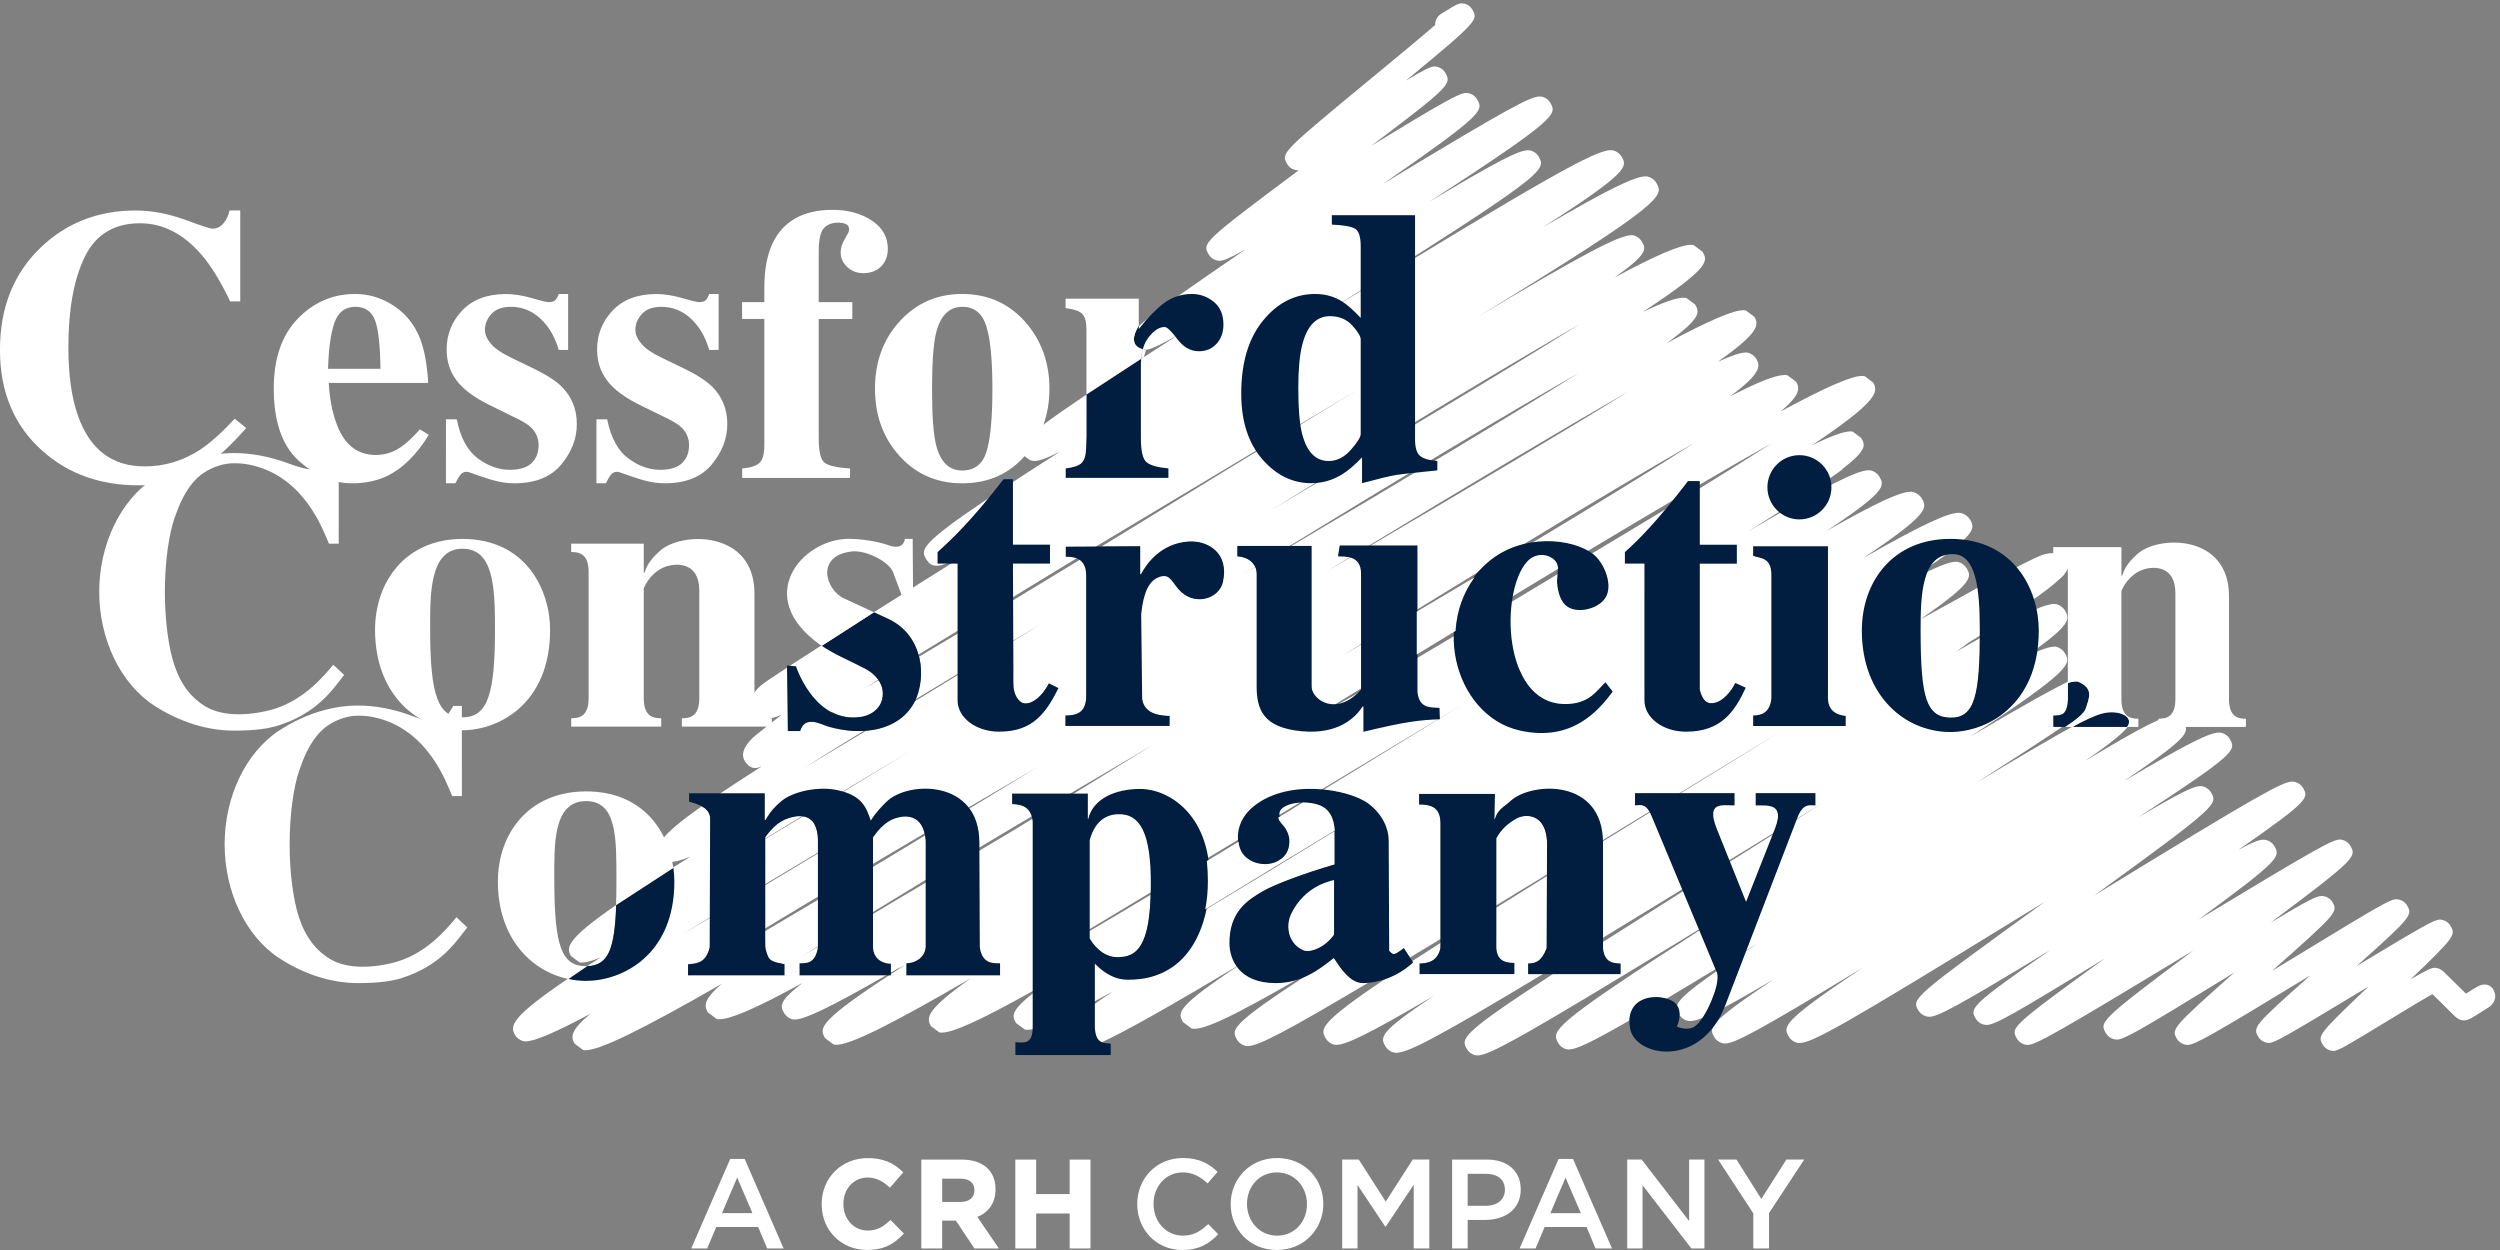
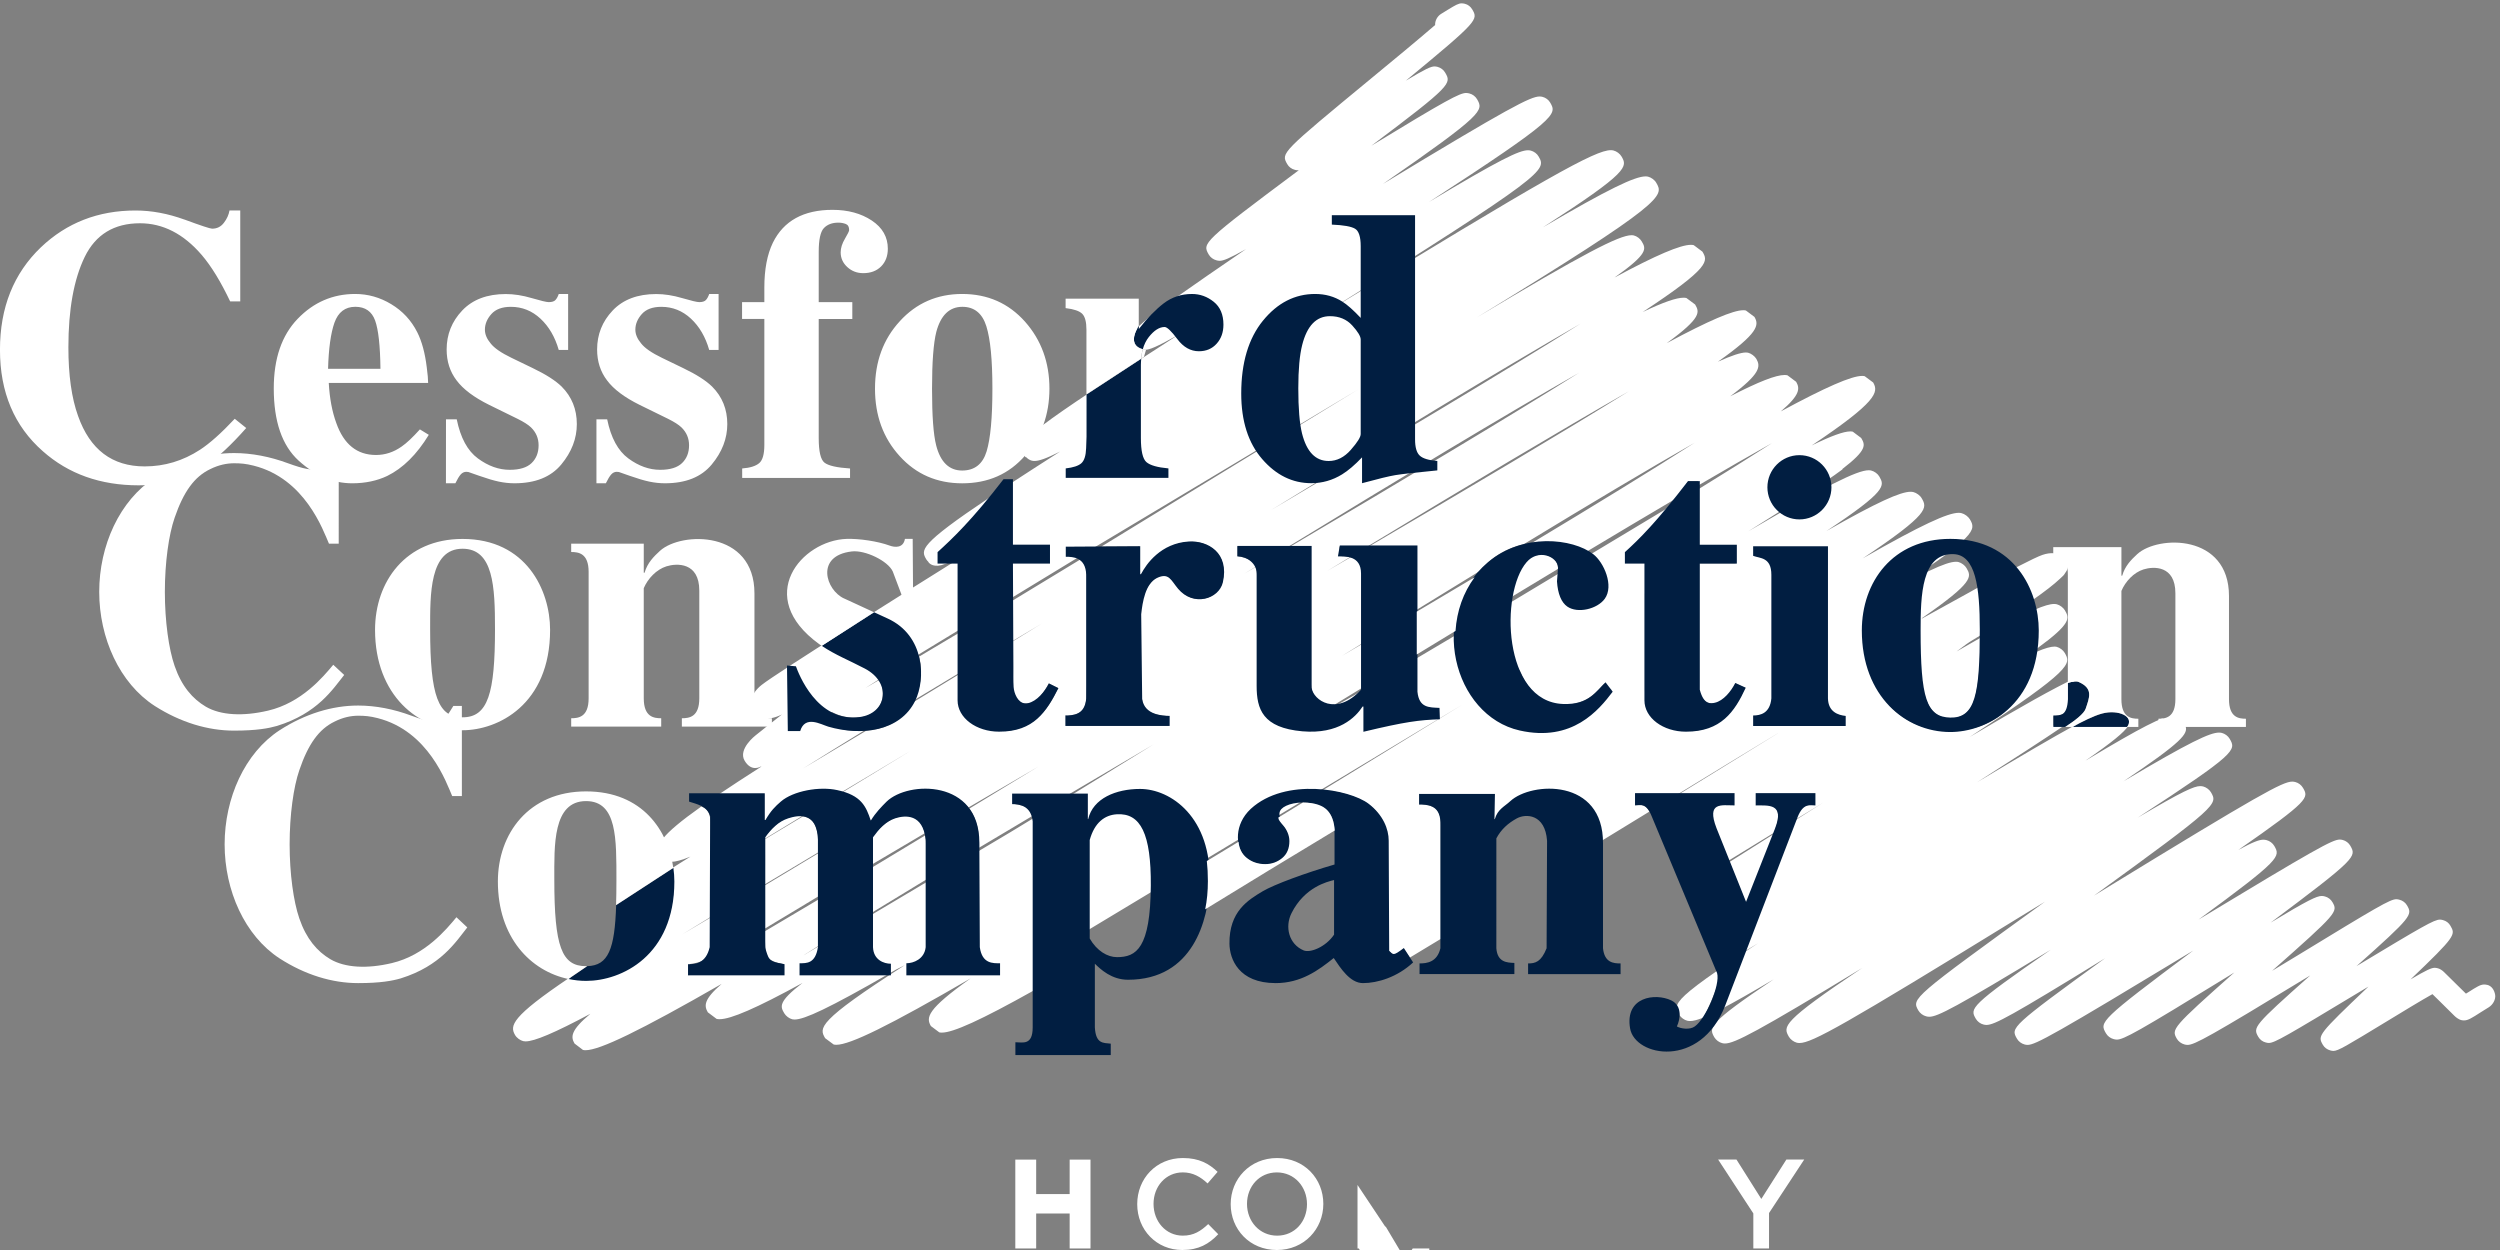
<svg xmlns="http://www.w3.org/2000/svg" height="80" viewBox="0 0 160 80" width="160">
  <rect x="0" y="0" width="160" height="80" fill="#808080" stroke="none" />
  <g fill="none" fill-rule="evenodd">
    <g fill="#fff">
-       <path d="m47.179 75.366-.972 2.276h1.952zm2.973 4.536h-1.053l-.575-1.374h-2.682l-.583 1.374h-1.02l2.495-5.731h.924zm6.802-1.786c-.443.404-.818.639-1.423.639-.887 0-1.555-.73-1.555-1.697v-.016c0-.958.669-1.681 1.555-1.681.49 0 .917.19 1.384.615l.043.038.85-.983-.037-.037c-.614-.606-1.302-.876-2.231-.876-1.684 0-2.953 1.264-2.953 2.939v.016c0 1.667 1.249 2.924 2.906 2.924.976 0 1.648-.294 2.32-1.014l.036-.039-.854-.865zm3.346-2.683h1.159c.583 0 .905.264.905.742v.016c0 .451-.338.732-.881.732h-1.182zm3.414.694v-.016c0-1.188-.805-1.896-2.152-1.896h-2.597v5.688h1.334v-1.784h.875l1.174 1.76.016.024h1.564l-1.377-2.021c.749-.305 1.161-.925 1.161-1.755z" />
      <path d="m68.458 74.215v2.206h-2.143v-2.206h-1.335v5.687h1.335v-2.238h2.143v2.238h1.334v-5.687z" />
      <path d="m75.665 80c-1.652 0-2.883-1.292-2.883-2.935 0-1.625 1.207-2.951 2.925-2.951 1.045 0 1.676.366 2.22.886l-.641.74c-.453-.423-.94-.707-1.588-.707-1.086 0-1.872.894-1.872 2.016 0 1.122.786 2.032 1.872 2.032.697 0 1.142-.285 1.628-.74l.641.65c-.592.618-1.24 1.009-2.301 1.009m6.054-4.966c-1.126 0-1.912.902-1.912 2.016s.802 2.032 1.928 2.032c1.126 0 1.912-.903 1.912-2.016s-.802-2.032-1.928-2.032zm0 4.966c-1.742 0-2.956-1.325-2.956-2.935s1.231-2.951 2.973-2.951 2.956 1.325 2.956 2.935c0 1.61-1.232 2.951-2.973 2.951z" />
-       <path d="m88.687 78.504h-.031l-1.775-2.666v4.064h-.98v-5.69h1.061l1.725 2.691 1.726-2.691h1.062v5.69h-.997v-4.08z" />
-       <path d="m95.09 75.123h-1.159v2.049h1.159c.754 0 1.223-.415 1.223-1.024 0-.675-.478-1.024-1.223-1.024zm-.032 2.951h-1.126v1.829h-.996v-5.69h2.236c1.321 0 2.155.748 2.155 1.91 0 1.284-1.021 1.951-2.268 1.951zm5.137-2.707-.972 2.276h1.952zm2.973 4.536h-1.053l-.575-1.374h-2.682l-.583 1.374h-1.02l2.495-5.731h.923z" />
-       <path d="m108.103 74.212h.981v5.69h-.835l-3.126-4.047v4.047h-.981v-5.69h.924l3.037 3.934z" />
+       <path d="m88.687 78.504h-.031l-1.775-2.666v4.064h-.98h1.061l1.725 2.691 1.726-2.691h1.062v5.69h-.997v-4.08z" />
      <path d="m113.218 79.902h-1.005v-2.243l-2.252-3.447h1.174l1.589 2.52 1.603-2.52h1.142l-2.251 3.423z" />
-       <path d="m83.114 62.383c-.526.179-1.045.267-1.554.267-.673 0-1.304-.216-1.899-.65-.108-.081-.205-.17-.294-.267-4.176 2.766-3.993 3.094-3.651 3.686l.544.404c.053.012.113.021.184.021.879 0 3.189-1.135 9.055-4.619-.025-.096-.047-.197-.066-.306-.685.696-1.459 1.179-2.319 1.464m15.903-8.118c0-.572-.064-.994-.173-1.278-.193-.51-.57-.77-1.139-.77-.428 0-.816.16-1.174.472-.361.309-.634.626-.824.942v4.344c1.033-.628 2.133-1.299 3.31-2.018zm-11.567 8.385c-.73 0-1.262-.216-1.596-.646-.149-.187-.268-.446-.354-.779-6.871 4.356-6.727 4.628-6.326 5.323.099.174.304.33.5.379.052.014.107.022.171.022.641 0 2.167-.739 8.233-4.359-.204.04-.414.061-.629.061m10.423-.347v-.602c.438-.087.741-.212.903-.361.161-.155.241-.502.241-1.043v-4.237c-1.2.745-2.298 1.431-3.31 2.065v2.172c0 .541.08.888.241 1.043.161.149.457.274.903.361v.602h-5.957v-.602c.458-.056.792-.181 1.007-.367.2-.176.304-.511.321-1.005-7.97 5.087-7.78 5.417-7.366 6.139.101.173.31.329.508.384.047.011.1.018.159.018.594 0 1.958-.619 6.236-3.135-3.581 2.372-3.414 2.664-3.085 3.241.105.174.309.328.506.377.055.015.114.024.184.024.711 0 2.431-.85 9.447-5.075zm9.936-5.324c-2.07 1.305-3.842 2.427-5.357 3.394.003.516.103.855.282 1.005.192.162.513.268.964.324v.602h-4.259c-6.072 3.936-5.932 4.175-5.55 4.848.103.179.303.322.499.373.049.012.107.02.168.02.77 0 2.876-1.154 14.244-8.105zm1.017 2.528c-9.673 6.211-9.537 6.476-9.086 7.265.106.18.296.323.495.372.051.014.107.021.171.021.432 0 1.268-.353 3.871-1.853.038-.47.208-.819.518-1.055.346-.265.767-.403 1.248-.403.208 0 .398.029.57.086.925-.551 1.989-1.19 3.218-1.934zm-1.066-2.653-.635-1.577c-.211-.516-.416-1.006-.613-1.458-.198-.453-.401-.894-.624-1.329-.103-.203-.199-.371-.282-.506-1.114.686-2.166 1.336-3.163 1.953.003.112.005.229.005.348v5.816c1.57-.955 3.334-2.034 5.312-3.245m-28.976 3.122c0-1.124.532-2.01 1.607-2.669 1.076-.658 2.76-1.317 5.049-1.987v-1.805c0-.115-.006-.225-.013-.331-2.895 1.778-5.726 3.502-8.304 5.051-.212 1.007-.611 1.887-1.198 2.641-.915 1.186-2.034 1.776-3.352 1.776-.673 0-1.311-.191-1.911-.578-.321-.204-.656-.49-1.001-.869v2.08c.003.398.006.733.009 1.006.478-.254 1-.537 1.574-.858-.629.422-1.144.785-1.57 1.097.004.343.01.552.013.623.056.652.222 1.099.5 1.341.091.081.2.149.333.206 1.599-.747 4.297-2.263 8.839-4.975-.386-.425-.574-1.009-.574-1.748m-13.751 5.498.551.41c.049.014.108.019.175.019.11 0 .241-.016.398-.051.016-.12.025-.255.025-.401v-1.943c-1.568 1.23-1.398 1.539-1.149 1.966m-27.959-3.891c.047.014.099.018.159.018.254 0 .646-.106 1.195-.322-.299.192-.585.376-.854.553.771-.012 1.279-.422 1.523-1.229.184-.612.304-1.513.353-2.698-3.179 2.197-3.232 2.722-2.906 3.276z" />
-       <path d="m82.434 59.224c0 .546.123.957.364 1.236.241.286.514.422.815.422.398 0 .763-.118 1.102-.368.193-.142.421-.371.681-.681v-3.651c-.649.169-1.219.422-1.715.769-.834.597-1.247 1.355-1.247 2.272m-10.838 2.093c.892 0 1.497-.603 1.807-1.802.138-.548.22-1.298.244-2.251-1.396.837-2.735 1.632-3.987 2.369v.149c0 .249.198.565.593.951.403.391.848.584 1.342.584" />
      <path d="m110.645 45.675c-.705.744-1.565 1.11-2.584 1.11-.575 0-1.077-.104-1.509-.322-.836-.423-1.257-1.192-1.277-2.303v-6.175l4.928-3.006h.874v1.075h-2.405v7.534c0 .355.051.646.154.882.163.367.426.552.798.552.321 0 .593-.118.811-.342.215-.229.433-.539.649-.943l.594.29c-.29.672-.632 1.223-1.034 1.646zm-10.316.788c-.571.217-1.175.322-1.814.322-1.583 0-2.875-.564-3.877-1.706-.116-.13-.226-.265-.326-.406l2.942-1.795c.096.228.195.453.316.661.606 1.042 1.422 1.569 2.456 1.569.649 0 1.199-.146 1.653-.434.27-.168.603-.478 1.007-.931l.458.422c-.798 1.117-1.737 1.882-2.814 2.297zm-32.103-.019v-.601c.476-.057.811-.168.997-.336.191-.168.29-.484.308-.962l.024-.732v-6.852c0-.496-.093-.837-.27-1.017-.046-.044-.103-.086-.168-.123-1.493.91-2.972 1.808-4.412 2.678v2.584c.659-.394 1.321-.788 1.986-1.185-.664.409-1.327.816-1.986 1.221v2.471c0 .355.054.646.162.882.161.367.427.552.796.552.323 0 .589-.118.805-.342.215-.229.438-.539.656-.943l.587.29c-.287.672-.632 1.223-1.034 1.646-.698.744-1.564 1.11-2.579 1.11-.575 0-1.083-.104-1.516-.322-.829-.423-1.255-1.192-1.268-2.303v-.966c-.998.61-1.981 1.21-2.939 1.793-.123.204-.269.404-.432.6-.58.702-1.415 1.095-2.508 1.181-1.432.862-2.791 1.675-4.048 2.42 1.201-.754 2.505-1.563 3.887-2.411-.103.006-.21.008-.318.008-.333 0-.667-.031-1.001-.099-.335-.074-.749-.198-1.238-.373l-.309-.11.825-.633c.462.232.932.358 1.414.358.638 0 1.102-.149 1.406-.434.297-.293.443-.671.443-1.142 0-.309-.075-.584-.231-.829-.3.175-.592.344-.879.51l2.916-1.847 11.987-7.298c2.898-1.741 5.835-3.497 8.625-5.165 2.98-1.782 5.622-3.365 7.997-4.791-2.37 1.445-5.017 3.065-8.068 4.934-2.7 1.655-5.536 3.396-8.351 5.113h2.408v1.937c.532-.69 1.062-1.23 1.582-1.632.527-.404 1.133-.609 1.819-.609.513 0 .978.17 1.392.503.416.33.62.82.62 1.459 0 .496-.143.9-.434 1.223-.29.323-.669.477-1.133.477-.531 0-.996-.254-1.379-.775-.388-.515-.66-.777-.815-.777-.334 0-.675.217-1.008.646-.343.428-.516 1.017-.516 1.783v4.685c0 .819.119 1.334.354 1.539.234.205.704.334 1.409.404v.601zm32.937-25.734c-4.979 3.116-12.235 7.45-19.793 11.923 7.28-4.481 14.614-8.949 19.793-11.923zm3.073 4.338c-4.299 2.668-10.234 6.185-16.628 9.931h3.064v4.045c1.346-.829 2.686-1.653 4.001-2.458.02-.021.039-.044.058-.066.748-.862 1.679-1.417 2.787-1.67 4.183-2.544 8.006-4.83 10.945-6.498-2.74 1.757-6.366 3.979-10.393 6.4.291-.037.596-.058.911-.058.957 0 1.795.224 2.514.662 2.034-1.22 3.98-2.379 5.789-3.444.265-.355.521-.72.765-1.097h.624v.282c1.756-1.028 3.357-1.95 4.757-2.733-1.381.885-2.987 1.891-4.757 2.981v.02l-2.524 1.516-10.45 6.284-2.561 1.526c0-.001 0-.003 0-.004-.82.489-1.645.975-2.465 1.461v.013l-3.155 1.881-.449.252c.017-.015.031-.025.048-.041-.171.102-.34.202-.512.302l-3.79 2.136c-.464-.121-.909-.338-1.332-.655-.687-.51-1.033-1.422-1.033-2.738v-6.319c0-.277-.026-.505-.078-.677-.24.141-.481.282-.72.423.239-.145.477-.292.715-.438-.041-.134-.099-.235-.171-.3-.175-.156-.501-.285-.99-.385v-.603h3.261c7.034-4.304 13.822-8.406 18.604-11.128-4.6 2.889-11.309 6.89-18.492 11.128h1.309v8.411c0 .496.056.863.18 1.099.208.415.624.619 1.236.619.033 0 .062 0 .095-.001.623-.382 1.249-.765 1.88-1.149v-2.802c-.468.274-.934.549-1.399.824.465-.286.931-.575 1.399-.863v-4.158c0-.496-.101-.843-.305-1.042-.117-.11-.295-.193-.538-.25-.494.288-.991.579-1.491.871.486-.295.968-.59 1.45-.882-.185-.038-.404-.064-.664-.075v-.603h1.781c6.359-3.851 12.323-7.417 16.724-9.931zm9.992 4.518-.29.218c.092-.083.189-.156.29-.218zm44.96 33.469c-.069-.018-.135-.027-.197-.027-.248 0-.474.147-1.029.499l-.142.086c-.142-.143-.327-.323-.581-.571l-.82-.808c-.095-.098-.262-.211-.391-.242-.072-.018-.133-.033-.203-.033-.214 0-.523.139-1.549.742 2.914-2.782 2.883-2.862 2.55-3.435-.099-.177-.272-.309-.471-.359-.067-.018-.125-.032-.196-.032-.373 0-1.086.414-5.341 2.975 3.577-3.184 3.582-3.278 3.231-3.886-.1-.174-.28-.31-.477-.359-.07-.018-.129-.035-.201-.035-.402 0-1.208.476-6.368 3.623-.507.303-1.046.633-1.59.961 4.189-3.705 4.219-3.779 3.864-4.395-.104-.179-.283-.316-.479-.365-.07-.018-.13-.032-.206-.032-.317 0-.885.265-3.273 1.708 5.531-4.141 5.499-4.227 5.098-4.928-.1-.174-.279-.31-.476-.362-.064-.015-.121-.029-.191-.029-.471 0-1.566.606-9.046 5.125 5.303-3.885 5.242-4.034 4.85-4.717-.105-.18-.297-.322-.495-.371-.065-.016-.127-.028-.202-.028-.253 0-.638.129-1.603.655 4.582-3.184 4.503-3.34 4.137-3.972-.104-.179-.289-.322-.489-.372-.061-.015-.122-.028-.196-.028-.62 0-2.104.818-11.895 6.811-.26.162-.533.329-.799.49 7.956-5.771 7.93-5.853 7.49-6.617-.103-.173-.295-.316-.494-.372-.061-.013-.121-.024-.19-.024-.392 0-1.119.314-4.01 2.023 6.376-4.152 6.31-4.326 5.894-5.045-.099-.181-.302-.33-.5-.381-.055-.014-.114-.022-.184-.022-.576 0-1.817.57-6.118 3.121 3.794-2.549 4.169-3.062 3.962-3.563h-1.459v-.47c-.258.097-.584.247-1.019.469v.001h-.003c-.836.429-2.063 1.129-3.918 2.242 1.743-1.202 2.489-1.827 2.758-2.242h-3.477c-1.335.729-3.297 1.873-6.227 3.631 2.482-1.584 4.282-2.753 5.577-3.631h-.666v-.601c.457-.057.79-.18 1.008-.373.216-.191.327-.57.327-1.137v-.907c-1.29.608-3.362 1.763-6.706 3.744 6.657-4.369 6.484-4.692 6.088-5.381-.101-.18-.315-.336-.513-.39-.043-.012-.093-.017-.149-.017-.235 0-.597.1-1.149.336-.168 1.24-.665 2.337-1.486 3.286-1.026 1.191-2.375 1.78-4.033 1.78-1.56 0-2.851-.543-3.89-1.624.548-.454 1.299-1.072 2.07-1.698.04.36.089.663.149.902.277 1.069.836 1.601 1.671 1.601.791 0 1.31-.409 1.556-1.229.245-.806.367-2.11.372-3.913-.463.262-.971.552-1.521.871.457-.35.818-.611 1.001-.713.564-.315 2.328-1.48 3.799-2.538.001.002.002.003.002.005.879-.616 1.441-1.056 1.795-1.391.089-.079.168-.152.229-.215.047-.049.085-.104.116-.159.303-.401.19-.606.041-.867-.017-.025-.03-.05-.052-.074-.028-.011-.066-.018-.097-.029-.133-.146-.334-.275-.63-.302v-.008c-.009.001-.02.003-.029.004-.188-.012-.411.015-.679.106-.257.087-.823.359-1.57.744-.108.053-.215.105-.332.164.001.002.003.003.004.005-.664.345-1.443.761-2.265 1.206 0-.003-.001-.005-.001-.008-.171.095-.356.199-.537.301-1.012.551-2.062 1.132-3.028 1.67.005-.009.01-.021.016-.034 3.348-2.316 3.167-2.653 2.854-3.199-.099-.176-.322-.343-.522-.393-.043-.011-.095-.016-.155-.016-.317 0-.842.168-1.723.589-.245.099-.628.284-1.087.52.76-.532 1.202-.881 1.202-.881 1.372-.93 1.958-1.466 2.192-1.713.636-.641.498-.898.309-1.229-.105-.174-.334-.348-.538-.397-.051-.014-.109-.022-.176-.022-.7 0-2.349.749-6.152 2.919 4.323-2.881 4.127-3.245 3.78-3.849-.099-.18-.335-.348-.533-.397-.051-.012-.11-.02-.177-.02-.651 0-2.117.654-5.383 2.51 3.897-2.583 3.711-2.904 3.382-3.483-.103-.18-.315-.334-.519-.385-.045-.011-.1-.019-.161-.019-.37 0-1.046.242-2.3.877-1.308.644-2.597 1.392-3.23 1.769-.001 0-.001 0-.001-.001-.652.373-1.379.794-2.182 1.266.779-.484 1.477-.925 2.105-1.326-.005-.004-.01-.009-.014-.013.757-.474 2.693-1.702 3.953-2.636l-.025-.01c1.634-1.254 1.463-1.559 1.212-1.991l-.538-.404c-.046-.011-.098-.017-.159-.017-.419 0-1.211.282-2.47.899 4.176-2.799 4.293-3.402 3.934-4.029l-.542-.403c-.048-.014-.103-.018-.167-.018-.679 0-2.3.704-5.203 2.271 1.248-1.062 1.225-1.472.983-1.894l-.556-.416c-.054-.014-.116-.02-.185-.02-.551 0-1.634.415-3.482 1.366 1.954-1.458 1.949-1.911 1.678-2.395-.106-.179-.336-.348-.532-.398-.041-.009-.085-.014-.136-.014-.324 0-.908.189-1.796.591 2.611-1.844 2.643-2.347 2.339-2.869l-.545-.408c-.046-.014-.102-.019-.165-.019-.651 0-2.173.645-4.906 2.11 2.283-1.657 2.089-2.004 1.819-2.477l-.558-.415c-.051-.012-.112-.019-.182-.019-.457 0-1.299.288-2.62.919 4.393-2.891 4.176-3.27 3.829-3.866l-.556-.416c-.052-.014-.111-.021-.18-.021-.675 0-2.203.646-4.892 2.094 2.184-1.54 2.018-1.845 1.744-2.31-.105-.182-.309-.336-.507-.384-.041-.011-.089-.016-.144-.016-.783 0-3.025 1.146-9.919 5.272 12.166-7.435 11.982-7.794 11.499-8.626-.099-.181-.322-.341-.519-.391-.05-.013-.102-.019-.164-.019-.688 0-2.35.79-6.579 3.264 5.567-3.575 5.412-3.891 5.04-4.537-.106-.18-.315-.335-.514-.384-.048-.014-.106-.021-.173-.021-.992 0-3.992 1.656-18.265 10.398 14.203-8.918 14.153-9.111 13.645-9.992-.099-.18-.303-.329-.5-.378-.052-.013-.11-.023-.177-.023-.562 0-1.787.584-6.349 3.318 8.282-5.381 8.201-5.617 7.77-6.361-.101-.181-.293-.324-.489-.372-.059-.016-.119-.026-.191-.026-.579 0-1.95.705-10.028 5.598 6.531-4.524 6.433-4.704 6.024-5.424-.105-.179-.285-.316-.488-.367-.069-.016-.13-.032-.207-.032-.411 0-1.255.443-6.073 3.379 5.178-3.886 5.13-3.991 4.727-4.68-.1-.179-.279-.31-.477-.367-.071-.016-.131-.031-.203-.031-.235 0-.582.16-1.839.913 4.654-3.842 4.635-3.899 4.251-4.562-.106-.18-.274-.311-.47-.359-.074-.018-.137-.029-.201-.029-.215 0-.407.116-.876.401l-.432.266c-.247.143-.409.435-.396.721-1.072.925-2.715 2.284-4.052 3.384-5.82 4.804-5.82 4.804-5.413 5.517.099.18.284.316.484.365.064.021.128.029.196.029.019 0 .04-.002.062-.003-6.19 4.617-6.186 4.666-5.764 5.399.105.18.29.316.489.366.068.017.128.033.206.033.23 0 .596-.135 1.693-.753-7.591 5.196-7.578 5.283-7.138 6.045.103.179.284.317.481.367.068.018.129.034.211.034.255 0 .695-.163 2.103-.952-4.699 3.023-7.262 4.716-8.616 5.736-1.957 1.338-1.149 2.096-1.149 2.096l.022-.014c.105.106.235.197.372.231.053.012.109.02.172.02.283 0 .729-.143 1.641-.603-1.202.767-2.242 1.441-3.143 2.03v.01l-1.376.894-.022.024c-4.517 3.024-4.37 3.342-4.027 3.938.036.059.085.114.138.165l-.005.006s.202.361.841.203c.034-.009.087-.028.149-.053.075-.021.143-.036.231-.066h-.073c.365-.162.972-.466 1.666-.825-4.593 2.87-12.483 7.823-13.478 8.608-1.413 1.114-.59 2.818 1.292 1.894l-.899.714h-.008c-.131.103-.248.199-.36.291l-.413.328s-1.145.878-.707 1.622c.438.743 1.01.388 1.01.388l.004-.003c.024-.005.045-.008.069-.012-1.064.678-1.961 1.269-2.722 1.78h2.901v1.744c.409-.533.805-.949 1.189-1.24.717-.535 1.508-.802 2.381-.802.505 0 .952.062 1.341.182 1.437-.864 2.926-1.755 4.448-2.664-1.5.917-2.972 1.816-4.397 2.68.344.115.644.278.896.49.303.268.594.696.865 1.291h.136c.022-.012.043-.026.065-.038.457-.546.892-.961 1.308-1.239.681-.472 1.417-.702 2.216-.702.872 0 1.638.281 2.299.839.112.094.214.196.307.309 1.478-.867 2.975-1.743 4.475-2.618-1.479.901-2.956 1.801-4.419 2.69.427.555.638 1.316.638 2.282v.212c1.125-.672 2.274-1.358 3.445-2.053-.046-.17-.115-.3-.208-.388-.18-.174-.533-.297-1.058-.373v-.602h3.568c1.79-1.057 3.604-2.128 5.412-3.19-1.724 1.067-3.459 2.137-5.172 3.19h.006l-4.02 2.442-12.997 7.736-.012.014c-.068.038-.141.08-.208.118.311-.199.635-.406.972-.618.004-.076.006-.155.006-.238v-2.73c-1.191.712-2.342 1.394-3.439 2.038v.692c0 .538.079.894.228 1.042.155.155.457.28.91.367v.602h-5.797c-.114.065-.229.129-.34.193.101-.064.204-.128.307-.193h-.12v-.602c.451-.056.76-.155.926-.292.274-.218.409-.621.409-1.217v-1.466c-.623.37-1.229.729-1.818 1.076.587-.361 1.194-.732 1.818-1.113v-5.864c0-.502-.092-.837-.279-1.017-.075-.075-.182-.138-.315-.191-1.34.949-2.067 1.572-2.43 2.023.237.475.411.983.52 1.519.258 0 .648-.106 1.211-.334-.402.251-.782.49-1.145.719.049.338.074.689.074 1.049 0 1.658-.52 3.08-1.547 4.27-1.032 1.193-2.381 1.788-4.039 1.788-.368 0-.725-.03-1.064-.09-3.762 2.53-3.846 3.089-3.507 3.679.099.179.328.348.525.396.043.01.094.016.15.016.56 0 1.836-.533 4.15-1.768-1.281 1.068-1.262 1.485-1.015 1.906l.538.409c.048.012.102.018.165.018.902 0 3.464-1.231 8.711-4.244-1.158.999-1.125 1.403-.884 1.818l.562.422c.054.013.117.019.188.019.72 0 2.339-.695 5.311-2.322-1.585 1.217-1.417 1.519-1.17 1.941.107.181.316.336.514.387.042.01.092.015.148.015.624 0 2.174-.712 6.071-2.952h-.063l.122-.062v.028c.123-.07.255-.147.382-.221l.543-.274c-5.679 3.637-5.474 4.025-5.1 4.675l.544.403c.048.013.104.02.169.02.887 0 3.379-1.221 8.583-4.243l.006-.001c-2.799 1.986-2.849 2.499-2.535 3.044l.538.404c.048.012.102.016.166.016.715 0 2.477-.788 5.894-2.704v-2.575l3.478-1.292 23.936-14.416c-.56.343-1.127.691-1.718 1.053-2.334 1.43-4.767 2.925-7.2 4.413 1.053.085 1.959.343 2.715.782.165.099.315.21.45.338.148-.089.297-.18.447-.27-.148.091-.296.183-.444.272.628.59.944 1.489.944 2.702v6.039c0 .179.043.329.136.452.093.13.191.193.304.193.099 0 .179-.019.253-.056.082-.037.198-.137.352-.298l.372.523c-.039.044-.079.089-.119.133.665-.403 1.379-.831 2.137-1.291v-7.266c0-.484-.088-.818-.261-1.006-.172-.185-.534-.31-1.07-.378v-.602h4.683v1.782c.395-.602.895-1.098 1.502-1.49.606-.397 1.281-.589 2.024-.589 1.064 0 1.884.273 2.473.825.522.494.808 1.329.862 2.496.16-.096.319-.194.479-.292.866-.529 1.757-1.074 2.66-1.628-.085-.131-.158-.225-.221-.279-.13-.116-.367-.185-.699-.223v-.602h2.726c2.108-1.291 4.277-2.614 6.411-3.906h.005c-1.533.944-3.078 1.894-4.585 2.827-.597.368-1.182.729-1.754 1.079h3.418v.602c-.402.014-.729.057-.978.136-.253.082-.375.256-.375.522 0 .056.011.137.043.23.023.1.085.273.185.528l.893 2.223c.955-.585 1.931-1.185 2.913-1.788.067-.209.122-.395.17-.552.049-.179.079-.342.079-.479 0-.348-.115-.57-.351-.664-.231-.093-.577-.142-1.034-.156v-.602h3.699v.602c-.322.025-.583.113-.785.268-.171.124-.342.395-.519.81.629-.385 1.259-.769 1.886-1.152-.638.404-1.276.806-1.908 1.206-.03.071-.061.147-.09.227l-3.015 8.079c.275-.166.555-.337.843-.512-.303.199-.591.388-.863.568l-.663 1.779c-.273.697-.531 1.309-.773 1.834.783-.41 1.839-1.008 3.29-1.865-4.256 2.842-4.143 3.102-3.799 3.711.107.175.303.324.503.373.051.014.107.023.173.023.616 0 2.058-.747 8.794-4.838-5.206 3.481-5.07 3.748-4.7 4.406.104.175.303.322.501.379.054.014.111.022.179.022.794 0 2.849-1.142 14.023-8.016.549-.335 1.118-.683 1.689-1.03-8.537 6.182-8.543 6.194-8.104 6.965.106.178.297.321.494.371.064.016.127.03.203.03.527 0 1.666-.579 7.782-4.294-5.237 3.618-5.183 3.761-4.804 4.42.105.179.289.322.494.371.061.016.119.026.191.026.505 0 1.577-.57 7.591-4.271-6.061 4.401-6.05 4.443-5.641 5.152.1.175.279.31.477.366.065.017.124.031.199.031.51 0 1.747-.679 10.608-6.039-6.025 4.5-6.006 4.574-5.591 5.293.105.182.283.318.488.373.07.017.131.034.207.034.437 0 1.355-.504 7.06-4.012.148-.092.309-.192.463-.285-3.996 3.543-4.027 3.631-3.681 4.239.101.175.286.31.484.366.068.017.127.031.202.031.445 0 1.428-.535 7.776-4.401l.075-.043c-3.646 3.239-3.67 3.321-3.322 3.928.104.181.278.31.474.359.07.018.127.033.193.033.378 0 1.114-.436 5.82-3.272.179-.105.372-.223.564-.337-3.241 3.085-3.261 3.136-2.92 3.726.098.173.272.303.471.358.073.019.133.034.202.034.307 0 .798-.298 3.477-1.926.977-.597 2.227-1.355 2.864-1.708.124.125.279.274.494.484l.928.919c.1.099.273.217.403.254.069.018.135.025.195.025.258 0 .495-.151 1.073-.522l.507-.316c.261-.161.458-.491.415-.794-.051-.304-.219-.578-.515-.646z" />
      <path d="m49.621 52.832c-.44.403-.656.656-.656.763v.076c.761-.465 1.55-.945 2.36-1.435-.088-.014-.186-.019-.288-.019-.507 0-.984.205-1.416.615m-.656 6.588c1.092-.664 2.244-1.356 3.439-2.07v-2.761c-1.178.71-2.328 1.401-3.439 2.068zm9.982-16.42c0 .64-.16 1.251-.481 1.832.928-.562 1.882-1.136 2.851-1.719v-2.576c-.859.515-1.693 1.01-2.499 1.488.086.305.129.631.129.976m-9.982 13.586c1.111-.668 2.262-1.356 3.439-2.056v-.271c0-.628-.093-1.13-.264-1.49-.141-.282-.389-.456-.749-.523-.831.502-1.64.988-2.425 1.457zm62.787 1.242h.118l.13-.35c-.104.065-.206.132-.311.197zm1.785-4.46c-.906.572-1.797 1.132-2.651 1.672-.068.044-.136.086-.203.128l1.005 2.501c.102-.064.208-.129.312-.191l1.533-4.101c0-.004.002-.006.003-.009m-14.101-17.631c-.209-.16-.439-.241-.704-.241-.749 0-1.282.422-1.603 1.26-.164.445-.287.921-.366 1.432 1.001-.606 1.988-1.2 2.959-1.787-.029-.31-.127-.533-.287-.664m-43.6 22.65c1.084-.666 2.235-1.368 3.439-2.094v-2.035c0-.295-.02-.557-.061-.792-1.145.694-2.274 1.375-3.378 2.039zm54.048 3.752c-1.995 1.381-2.536 1.93-2.576 2.32.105.155.166.325.179.509.111.166.312.31.497.356.053.014.114.021.183.021.19 0 .45-.06.846-.218.019-.034.041-.07.06-.105.236-.404.57-1.204 1.008-2.39zm22.274-23.075c-.106-.18-.323-.34-.52-.391-.048-.012-.105-.02-.171-.02-.26 0-.654.11-1.269.376.133.536.203 1.105.203 1.706 0 .264-.015.523-.041.777 2.241-1.628 2.081-1.959 1.797-2.448m-74.256 13.152c-.427 0-.878.198-1.355.59-.47.396-.711.67-.711.824v1.677c1.094-.649 2.215-1.311 3.352-1.98-.047-.221-.114-.411-.197-.572-.192-.359-.558-.539-1.089-.539m-46.092-38.166c1.056.391 1.644.584 1.768.584.315 0 .562-.123.756-.378.19-.248.309-.509.357-.787h.688v5.821h-.645c-.6-1.259-1.205-2.257-1.831-2.985-1.156-1.341-2.473-2.017-3.939-2.017-1.658 0-2.84.719-3.539 2.154-.698 1.44-1.045 3.363-1.045 5.785 0 1.78.205 3.246.619 4.394.762 2.154 2.184 3.228 4.261 3.228 1.269 0 2.45-.354 3.544-1.066.631-.412 1.367-1.07 2.222-1.982l.736.591c-.966 1.092-1.814 1.881-2.543 2.364-1.305.869-2.752 1.304-4.348 1.304-2.437 0-4.485-.726-6.128-2.184-1.831-1.609-2.742-3.775-2.742-6.492 0-2.702.872-4.886 2.624-6.562 1.645-1.564 3.661-2.351 6.049-2.351 1.034 0 2.077.197 3.137.582m7.242 6.351c1.014-1.056 2.245-1.591 3.68-1.591.817 0 1.59.218 2.307.652.725.436 1.281 1.031 1.669 1.801.292.577.496 1.329.607 2.246.057.435.087.763.087.994h-6.359c.055.994.217 1.849.483 2.57.482 1.365 1.33 2.042 2.541 2.042.582 0 1.128-.179 1.64-.54.316-.217.704-.583 1.168-1.098l.57.348c-.768 1.258-1.652 2.134-2.66 2.631-.649.309-1.404.471-2.245.471-1.219 0-2.357-.484-3.421-1.446-1.064-.968-1.596-2.508-1.596-4.623 0-1.912.507-3.396 1.528-4.456m5.3 3.196c-.018-1.471-.13-2.501-.34-3.085-.211-.584-.631-.882-1.268-.882-.65 0-1.095.341-1.337 1.019-.236.669-.372 1.657-.408 2.948zm4.194 3.235h.688c.241 1.182.692 2.017 1.354 2.502.662.488 1.34.729 2.034.729.639 0 1.106-.144 1.404-.432.298-.288.447-.669.447-1.139 0-.447-.162-.829-.487-1.145-.179-.17-.464-.352-.859-.548l-1.83-.898c-.963-.478-1.652-.997-2.07-1.557-.427-.558-.639-1.219-.639-1.981 0-.964.332-1.796.998-2.497.665-.701 1.594-1.052 2.787-1.052.521 0 1.074.086 1.659.259.583.171.948.258 1.092.258.2 0 .343-.044.428-.135.083-.091.154-.218.21-.383h.601v3.578h-.601c-.238-.831-.629-1.499-1.17-2.003-.542-.503-1.173-.756-1.894-.756-.559 0-.975.155-1.249.464-.275.309-.412.642-.412.999 0 .291.121.585.365.876.234.302.681.609 1.338.926l1.361.658c.842.405 1.458.799 1.847 1.181.649.65.972 1.451.972 2.4 0 .926-.333 1.787-.997 2.588-.665.801-1.662 1.201-2.993 1.201-.33 0-.664-.036-.998-.106-.334-.07-.748-.193-1.239-.366l-.424-.148c-.152-.058-.247-.091-.285-.1l-.137-.014c-.137 0-.257.057-.358.169-.1.112-.214.299-.343.566h-.603zm9.629 0h.687c.241 1.182.694 2.017 1.355 2.502.662.488 1.34.729 2.033.729.639 0 1.107-.144 1.405-.432.298-.288.448-.669.448-1.139 0-.447-.163-.829-.488-1.145-.178-.17-.464-.352-.857-.548l-1.832-.898c-.963-.478-1.652-.997-2.069-1.557-.427-.558-.639-1.219-.639-1.981 0-.964.332-1.796.997-2.497.665-.701 1.594-1.052 2.787-1.052.522 0 1.074.086 1.66.259.585.171.95.258 1.092.258.2 0 .342-.044.428-.135.083-.091.152-.218.21-.383h.601v3.578h-.601c-.238-.831-.629-1.499-1.169-2.003-.542-.503-1.174-.756-1.894-.756-.561 0-.976.155-1.251.464-.275.309-.412.642-.412.999 0 .291.123.585.367.876.233.302.68.609 1.336.926l1.361.658c.843.405 1.458.799 1.848 1.181.649.65.972 1.451.972 2.4 0 .926-.333 1.787-.997 2.588-.666.801-1.662 1.201-2.994 1.201-.33 0-.662-.036-.997-.106-.334-.07-.748-.193-1.239-.366l-.423-.148c-.152-.058-.247-.091-.283-.1l-.14-.014c-.136 0-.256.057-.356.169-.101.112-.215.299-.344.566h-.602zm9.327 3.145c.506-.04.867-.153 1.089-.341.22-.185.33-.574.33-1.168v-8.06h-1.426v-1.078h1.426v-.93c0-1.164.182-2.122.546-2.872.69-1.402 1.963-2.103 3.819-2.103.989 0 1.826.229 2.511.683.685.456 1.027 1.058 1.027 1.805 0 .468-.145.846-.429 1.133-.287.287-.669.431-1.146.431-.396 0-.735-.129-1.019-.39-.283-.26-.424-.574-.424-.941 0-.275.091-.566.272-.87.182-.306.27-.49.27-.555 0-.203-.07-.335-.214-.391-.145-.056-.304-.086-.473-.086-.403 0-.715.119-.934.354-.217.233-.326.739-.326 1.516v3.217h2.15v1.078h-2.15v7.625c0 .853.122 1.378.369 1.57.245.194.791.319 1.636.374v.605h-6.903zm10.091-9.428c1.057-1.156 2.386-1.74 3.988-1.74 1.639 0 2.975.598 4.022 1.771 1.045 1.179 1.564 2.612 1.564 4.288 0 1.658-.513 3.079-1.545 4.271-1.035 1.192-2.375 1.788-4.041 1.788-1.607 0-2.943-.577-3.995-1.737-1.059-1.161-1.583-2.601-1.583-4.321 0-1.724.525-3.164 1.59-4.318m2.325 7.95c.277 1.074.834 1.608 1.663 1.608.792 0 1.319-.41 1.566-1.23.247-.82.37-2.159.37-4.01 0-1.843-.129-3.17-.388-3.996-.259-.826-.774-1.242-1.534-1.242-.829 0-1.386.54-1.669 1.608-.18.714-.273 1.923-.273 3.63 0 1.731.087 2.944.266 3.632" />
    </g>
    <path d="m44.459 6.751c.927-1.139 2.04-1.709 3.341-1.709.65 0 1.228.163 1.733.486.313.195.708.544 1.181 1.046v-4.592c0-.599-.122-.972-.36-1.115-.241-.144-.735-.234-1.488-.264v-.604h5.327v14.352c0 .495.095.838.289 1.026.193.191.573.308 1.136.354v.602c-1.389.136-2.283.236-2.687.303-.406.068-1.114.239-2.131.517v-1.654c-.466.49-.893.853-1.277 1.089-.61.376-1.269.564-1.974.564-1.203 0-2.252-.516-3.142-1.545-.891-1.029-1.339-2.428-1.339-4.196 0-1.969.464-3.524 1.392-4.663zm5.624 8.265c.42-.479.631-.815.631-1.009v-6.049c0-.203-.18-.502-.54-.899-.36-.396-.837-.596-1.427-.596-.874 0-1.465.612-1.776 1.835-.167.656-.251 1.583-.251 2.782 0 1.279.079 2.242.239 2.89.296 1.175.864 1.762 1.704 1.762.527 0 1-.238 1.421-.716zm-18.714 15.255c-.782 1.505-1.556 2.784-3.797 2.784-1.459 0-2.658-.878-2.658-2.007v-8.751h-1.281v-.732c.938-.853 2.189-2.032 4.221-4.667h.603v4.19h2.371v1.21h-2.371c.001.239.002.477.003.716.003.578.004 1.156.008 1.733.004.721.005 1.441.009 2.162.004.665.003 1.33.009 1.996.004.431-.013.864.015 1.294.026.396.267 1.007.729 1.047.062.005.129-.001.191-.014.56-.121 1.076-.739 1.337-1.265zm43.988-.03c-.718 1.552-1.585 2.815-3.827 2.815-1.459 0-2.657-.878-2.657-2.007v-8.751h-1.251v-.732c.939-.853 2.008-1.912 4.04-4.547h.754v4.07h2.371v1.21h-2.371v8.069c.255.991.708.891.963.835.548-.122 1.046-.738 1.307-1.265zm-38.629.728c.151 1.019 1.302 1.075 1.759 1.075v.645h-6.674v-.675c.457 0 1.238.001 1.332-1.071v-7.952c-.043-1.104-.848-1.13-1.306-1.13v-.645l4.764-.03v1.79h.051c.33-.65 1.275-1.984 3.052-2.091 1.223-.074 2.618.716 2.186 2.616-.254 1.075-1.887 1.574-2.864.411-.461-.549-.586-1.058-1.354-.693-.738.351-.924 1.542-1.01 2.322zm17.618-.474c.103 1.049.746 1.002 1.411 1.038l.025.728c-1.336.05-2.197.154-4.895.801v-1.616h-.051c-.454.697-1.533 1.785-3.852 1.586-2.547-.224-2.93-1.417-2.93-2.91v-7.188c0-.669-.64-1.095-1.235-1.095v-.671h4.755v9.078c.099.792 1.579 1.855 3.161.124v-7.437c0-1.169-1.025-1.094-1.479-1.094l.122-.702h4.968zm8.999-7.962c-.057-.702-1.278-1.197-2.019-.319-1.685 1.957-1.528 8.93 2.345 9.069 1.648.059 2.099-.81 2.712-1.388l.459.602c-.893 1.179-2.578 3.237-5.947 2.484-4.264-.953-5.923-7.477-2.043-10.763 2.246-1.907 5.438-1.531 6.74-.527.689.527 1.345 2.032.74 2.861-.482.66-1.737.957-2.397.496-.377-.263-.608-.808-.659-1.611zm17.273 8.392c.02.874.66 1.07 1.136 1.123v.643h-5.924v-.672c.476 0 1.08-.148 1.166-1.094v-7.909c0-1.138-.724-1.044-1.166-1.214v-.612h4.789zm5.93-4.364c0 4.346.373 5.56 1.901 5.593 1.591.035 1.887-1.481 1.887-5.625 0-2.729-.267-4.801-1.695-4.837-2.032-.052-2.093 2.646-2.093 4.87zm7.562.018c0 4.826-3.387 6.499-5.661 6.499-2.857 0-5.663-2.279-5.663-6.499 0-3.108 1.972-5.863 5.663-5.863 4.12 0 5.661 3.31 5.661 5.863zm-13.269-9.165c0 1.135-.917 2.056-2.049 2.056-1.131 0-2.049-.921-2.049-2.056 0-1.136.917-2.056 2.049-2.056 1.132 0 2.049.921 2.049 2.056m-68.232 29.433c.015.145.075.314.12.445.037.112.086.226.165.316.128.146.325.197.507.24.04.01.438.079.438.089v.713h-6.176v-.713c.454 0 1.141-.032 1.385-1.089l.03-8.377c-.184-.681-.919-.788-1.348-.94v-.533h4.843v1.708h.051c.329-.584.622-.87.976-1.175.783-.685 2.476-.99 3.613-.736 1.541.329 1.844 1.041 2.147 1.954.303-.508.682-.888 1.011-1.218 1.389-1.345 5.936-1.422 5.936 2.615l.03 6.702c.147 1.07.841 1.029 1.296 1.029v.774h-5.997v-.774c.455 0 1.156-.265 1.236-1.029v-6.879c-.18-1.681-1.319-1.57-1.951-1.368-.632.203-1.042.697-1.42 1.215v7.032c.031.814.692 1.059 1.146 1.059v.743h-5.847v-.774c.455 0 1.016.029 1.176-1.029v-6.879c-.054-1.811-1.265-1.57-1.897-1.368-.631.203-1.076.662-1.474 1.215v.192.454c0 .244.001.489.001.734 0 .297 0 .594-.001.891v.964c0 .33 0 .659.001.989v.95c0 .276-.001.551-.001.827 0 .203-.001.405 0 .608.001.125.002.25.004.376 0 .016.001.032.003.048m20.759-.556c.46.797 1.136 1.193 1.745 1.193 1.236 0 2.14-.559 2.165-4.58.021-3.291-.64-4.663-2.181-4.563-.774.05-1.421.531-1.729 1.645zm.329 5.688c.06 1.063.535.989 1.017 1.042v.731h-6.103v-.821c.463 0 1.107.222 1.107-.953v-13.186c-.108-1.008-.853-1.101-1.316-1.101v-.672h4.846v1.628h.022c.309-1.324 1.776-1.928 3.32-1.928 1.956 0 4.601 1.812 4.453 6.043-.082 2.346-1.055 6.169-5.226 6.169-1.055 0-1.76-.675-2.12-1.025zm15.309-9.429c-.43.102-1.882.452-2.717 2.107-.455.891-.169 2.004.771 2.396.42.176 1.415-.219 1.946-1.009zm3.528 4.533c.273.243.231.353.938-.182l.594.921c-1.011.943-2.274 1.324-3.21 1.324-.834 0-1.441-.968-1.871-1.605-.985.79-2.098 1.605-3.716 1.605-2.377 0-2.946-1.554-2.958-2.521-.025-2.072 1.196-2.799 2.131-3.359.734-.433 2.748-1.176 4.594-1.71v-1.959c0-.84-.158-1.375-.834-1.739-.718-.386-1.735-.315-2.265-.06-.532.255-.538.595-.184 1.181.354.611.681.89.288 1.783-.448 1.021-2.204 1.037-2.862.146-.43-.56-.59-1.896.497-2.915 2.225-2.037 6.32-1.248 7.534-.331.935.713 1.293 1.63 1.293 2.368zm6.858-.167c.071.919.705.916 1.154.939v.714h-6.069v-.683c.458 0 1.122-.071 1.335-.97v-8.075c-.032-1.143-.907-1.119-1.365-1.119v-.683h4.855l-.03 1.614h.022c.178-.635.615-.801.996-1.157 1.348-1.244 5.962-1.479 5.928 2.717v6.704c.096.92.666.97 1.124.97v.683h-5.918v-.683c.457 0 .835-.092 1.184-.97l.03-6.882c-.124-1.714-1.355-1.751-1.94-1.429-.566.311-1.003.706-1.305 1.276zm17.846-7.692c.604-1.573-.416-1.449-1.248-1.449v-.786h3.823v.786c-.338 0-.771-.174-1.135.735l-4.639 12.071c-1.587 4.077-5.78 3.277-6.088 1.463-.344-2.03 1.615-2.278 2.631-1.794.736.351.572 1.229.364 1.67.26.148.826.228 1.145 0 .713-.509 1.638-2.661 1.43-3.414l-4.186-10.035c-.364-.909-.729-.698-1.067-.698v-.786h6.37v.786c-.832 0-1.807-.246-1.158 1.449l1.894 4.724zm-56.808-13.415c-.291-.132-.577-.265-.864-.398l-3.348 2.149c.857.579 1.765.934 2.758 1.456 1.768.931 1.383 2.876-.33 3.102-2.746.362-3.925-2.822-4.081-3.248l-.571-.05.052 4.195h.792c.311-1.029 1.31-.431 1.803-.281 2.076.602 4.585.325 5.557-1.655.683-1.389.623-4.179-1.768-5.27m-17.37 18.345c-.09 2.824-.502 3.87-1.851 3.906l-1.206.822c.374.079.754.122 1.137.122 2.268 0 5.645-1.615 5.645-6.362 0-.283-.023-.575-.063-.871zm30.104-29.979-.026.738c-.016.474-.119.795-.305.961-.187.166-.519.276-1.001.331v.605h6.573v-.605c-.704-.064-1.172-.198-1.408-.403-.236-.204-.354-.717-.354-1.537v-4.689c0-.138.011-.265.023-.392l-3.501 2.288zm8.141-8.633c-.414-.333-.877-.5-1.392-.5-.687 0-1.292.202-1.817.605-.524.404-1.051.95-1.584 1.634v-.209c-.679 1.105-.094 1.419.253 1.506.085-.303.213-.564.385-.781.339-.428.674-.642 1.013-.642.154 0 .427.258.814.775.387.516.848.777 1.379.777.466 0 .845-.161 1.133-.482.29-.321.437-.727.437-1.222 0-.642-.207-1.128-.621-1.461m56.857 26.352c-.535.144-1.276.516-1.891.858h3.497c.489-.677-.578-1.134-1.605-.858m-1.049-.31c.235-.709.505-1.284-.438-1.706-.152-.068-.401-.035-.701.056v1.042c-.055 1.084-.48 1.041-.934 1.041v.735h.763c.615-.398 1.204-.848 1.31-1.168" fill="#011e41" transform="translate(36.371 13.772)" />
    <path d="m54.022 38.303c-1.168-.527-1.869-2.735.493-3.011.857-.1 2.309.603 2.621 1.279l.641 1.701h.661l-.026-3.783h-.497c-.103.602-.649.552-.986.426-.752-.276-1.946-.452-2.75-.426-2.881.1-5.944 3.688-1.765 6.724.057.041.112.079.169.117.002.001.004.002.005.003l3.348-2.149c-.636-.294-1.269-.588-1.912-.882m40.352-1.357c-1.216.726-2.454 1.463-3.703 2.201v2.741c.829-.503 1.656-1.006 2.48-1.509.087-1.295.494-2.442 1.222-3.432m-8.95 16.204c-.043-.553-.194-.974-.448-1.263-.303-.344-.834-.518-1.59-.526-.524.322-1.051.643-1.574.962.007.058.019.107.039.149.038.068.087.137.149.211l.142.168c.12.137.205.285.272.454.068.167.106.341.106.526 0 .473-.156.832-.463 1.087-.315.255-.674.386-1.084.386-.476 0-.883-.143-1.218-.428-.284-.244-.449-.576-.49-1.001-.683.416-1.36.825-2.029 1.231.045.401.068.829.068 1.284 0 .642-.058 1.244-.172 1.806 2.563-1.58 5.397-3.298 8.291-5.045m-36.027-6.905c-.09.068-.178.136-.261.2h.261zm87.988.199c0 .001-.001.001-.003.001h.003zm-115.707-11.652h-.625c-.375-.854-1.525-4.165-4.826-4.993-.5-.125-.825-.151-1.25-.151-.45 0-.975.101-1.525.376-1.0.477-1.701 1.431-2.276 3.112-.375 1.078-.625 2.86-.625 4.742s.25 3.663.625 4.742c.45 1.304 1.151 2.108 2.001 2.609.95.552 2.376.627 3.976.251 2.151-.502 3.526-2.158 4.176-2.936l.7.652c-.726.903-1.701 2.459-4.301 3.262-.525.151-1.3.301-2.751.301-1.675 0-3.426-.526-5.076-1.581-2.25-1.455-3.551-4.341-3.551-7.301 0-2.961 1.301-5.846 3.551-7.301 1.651-1.054 3.401-1.581 5.076-1.581 1.125 0 2.301.226 3.451.652 2.076.753 2.051.376 2.701-.627h.55zm5.851 5.47c0 4.315.525 5.645 2.075 5.645 1.626 0 2.076-1.531 2.076-5.645 0-2.71-.1-5.144-2.076-5.144-2.125 0-2.075 2.936-2.075 5.144zm7.677.05c0 4.792-3.351 6.423-5.602 6.423-2.826 0-5.601-2.233-5.601-6.423 0-3.086 1.951-5.821 5.601-5.821 4.076 0 5.602 3.287 5.602 5.821z" fill="#fff" />
    <path d="m41.201 44.695c0 1.196.649 1.273 1.116 1.273v.534h-5.761v-.534c.467 0 1.116-.077 1.116-1.273v-8.094c0-1.196-.649-1.272-1.116-1.272v-.534h4.645v1.858h.052c.182-.636.597-1.044.986-1.4 1.375-1.247 6.046-1.323 6.046 2.723v6.719c0 1.196.649 1.273 1.116 1.273v.534h-5.762v-.534c.467 0 1.116-.077 1.116-1.273v-6.897c0-1.833-1.453-1.757-2.102-1.553-.649.204-1.194.789-1.453 1.4zm-11.641 6.255h-.619c-.372-.853-1.511-4.165-4.781-4.993-.496-.125-.818-.151-1.239-.151-.446 0-.966.101-1.511.377-.991.477-1.684 1.43-2.254 3.111-.372 1.079-.62 2.86-.62 4.742s.248 3.663.62 4.742c.446 1.304 1.139 2.108 1.982 2.609.941.552 2.353.628 3.938.251 2.13-.502 3.493-2.158 4.136-2.935l.694.652c-.719.904-1.685 2.459-4.26 3.262-.52.151-1.288.302-2.725.302-1.66 0-3.394-.528-5.028-1.581-2.229-1.455-3.517-4.341-3.517-7.301 0-2.961 1.288-5.846 3.517-7.301 1.634-1.054 3.369-1.581 5.028-1.581 1.115 0 2.279.225 3.418.652 2.056.753 2.031.377 2.675-.627h.545zm7.948 10.886c-1.562 0-2.032-1.257-2.032-5.531 0-2.188-.11-5.035 2.032-5.035 1.991 0 1.943 2.411 1.943 5.095 0 .575-.008 1.09-.022 1.562l3.662-2.383c-.319-2.331-1.937-4.895-5.582-4.895-3.679 0-5.645 2.709-5.645 5.766 0 3.593 2.097 5.73 4.508 6.24l1.206-.822c-.024.001-.045.004-.069.004m35.704-38.997.135-.456s-.092-.003-.212-.034c-.052.185-.082.39-.101.606z" fill="#fff" />
    <path d="m72.881 20.844v-1.728h-4.682v.604c.53.062.884.184 1.063.362.179.18.27.519.27 1.017v4.145l3.501-2.288c.019-.216.05-.422.101-.606-.347-.087-.932-.401-.253-1.506m69.774 23.904v-6.604c0-3.978-4.539-3.903-5.875-2.677-.378.35-.782.75-.958 1.375h-.051v-1.825h-4.363v.615c.454 0 .934-.015.934 1.161v6.913c.3-.091.549-.124.701-.056.943.422.673.997.438 1.706-.106.32-.695.77-1.31 1.168h.468c.616-.342 1.356-.714 1.891-.858 1.028-.276 2.094.181 1.605.858h.719v-.525c-.454 0-1.084-.075-1.084-1.251v-6.929c.253-.601.782-1.176 1.413-1.376.63-.2 2.042-.275 2.042 1.526v6.779c0 1.176-.631 1.251-1.084 1.251v.525h5.598v-.525c-.454 0-1.084-.075-1.084-1.251" fill="#fff" />
  </g>
</svg>